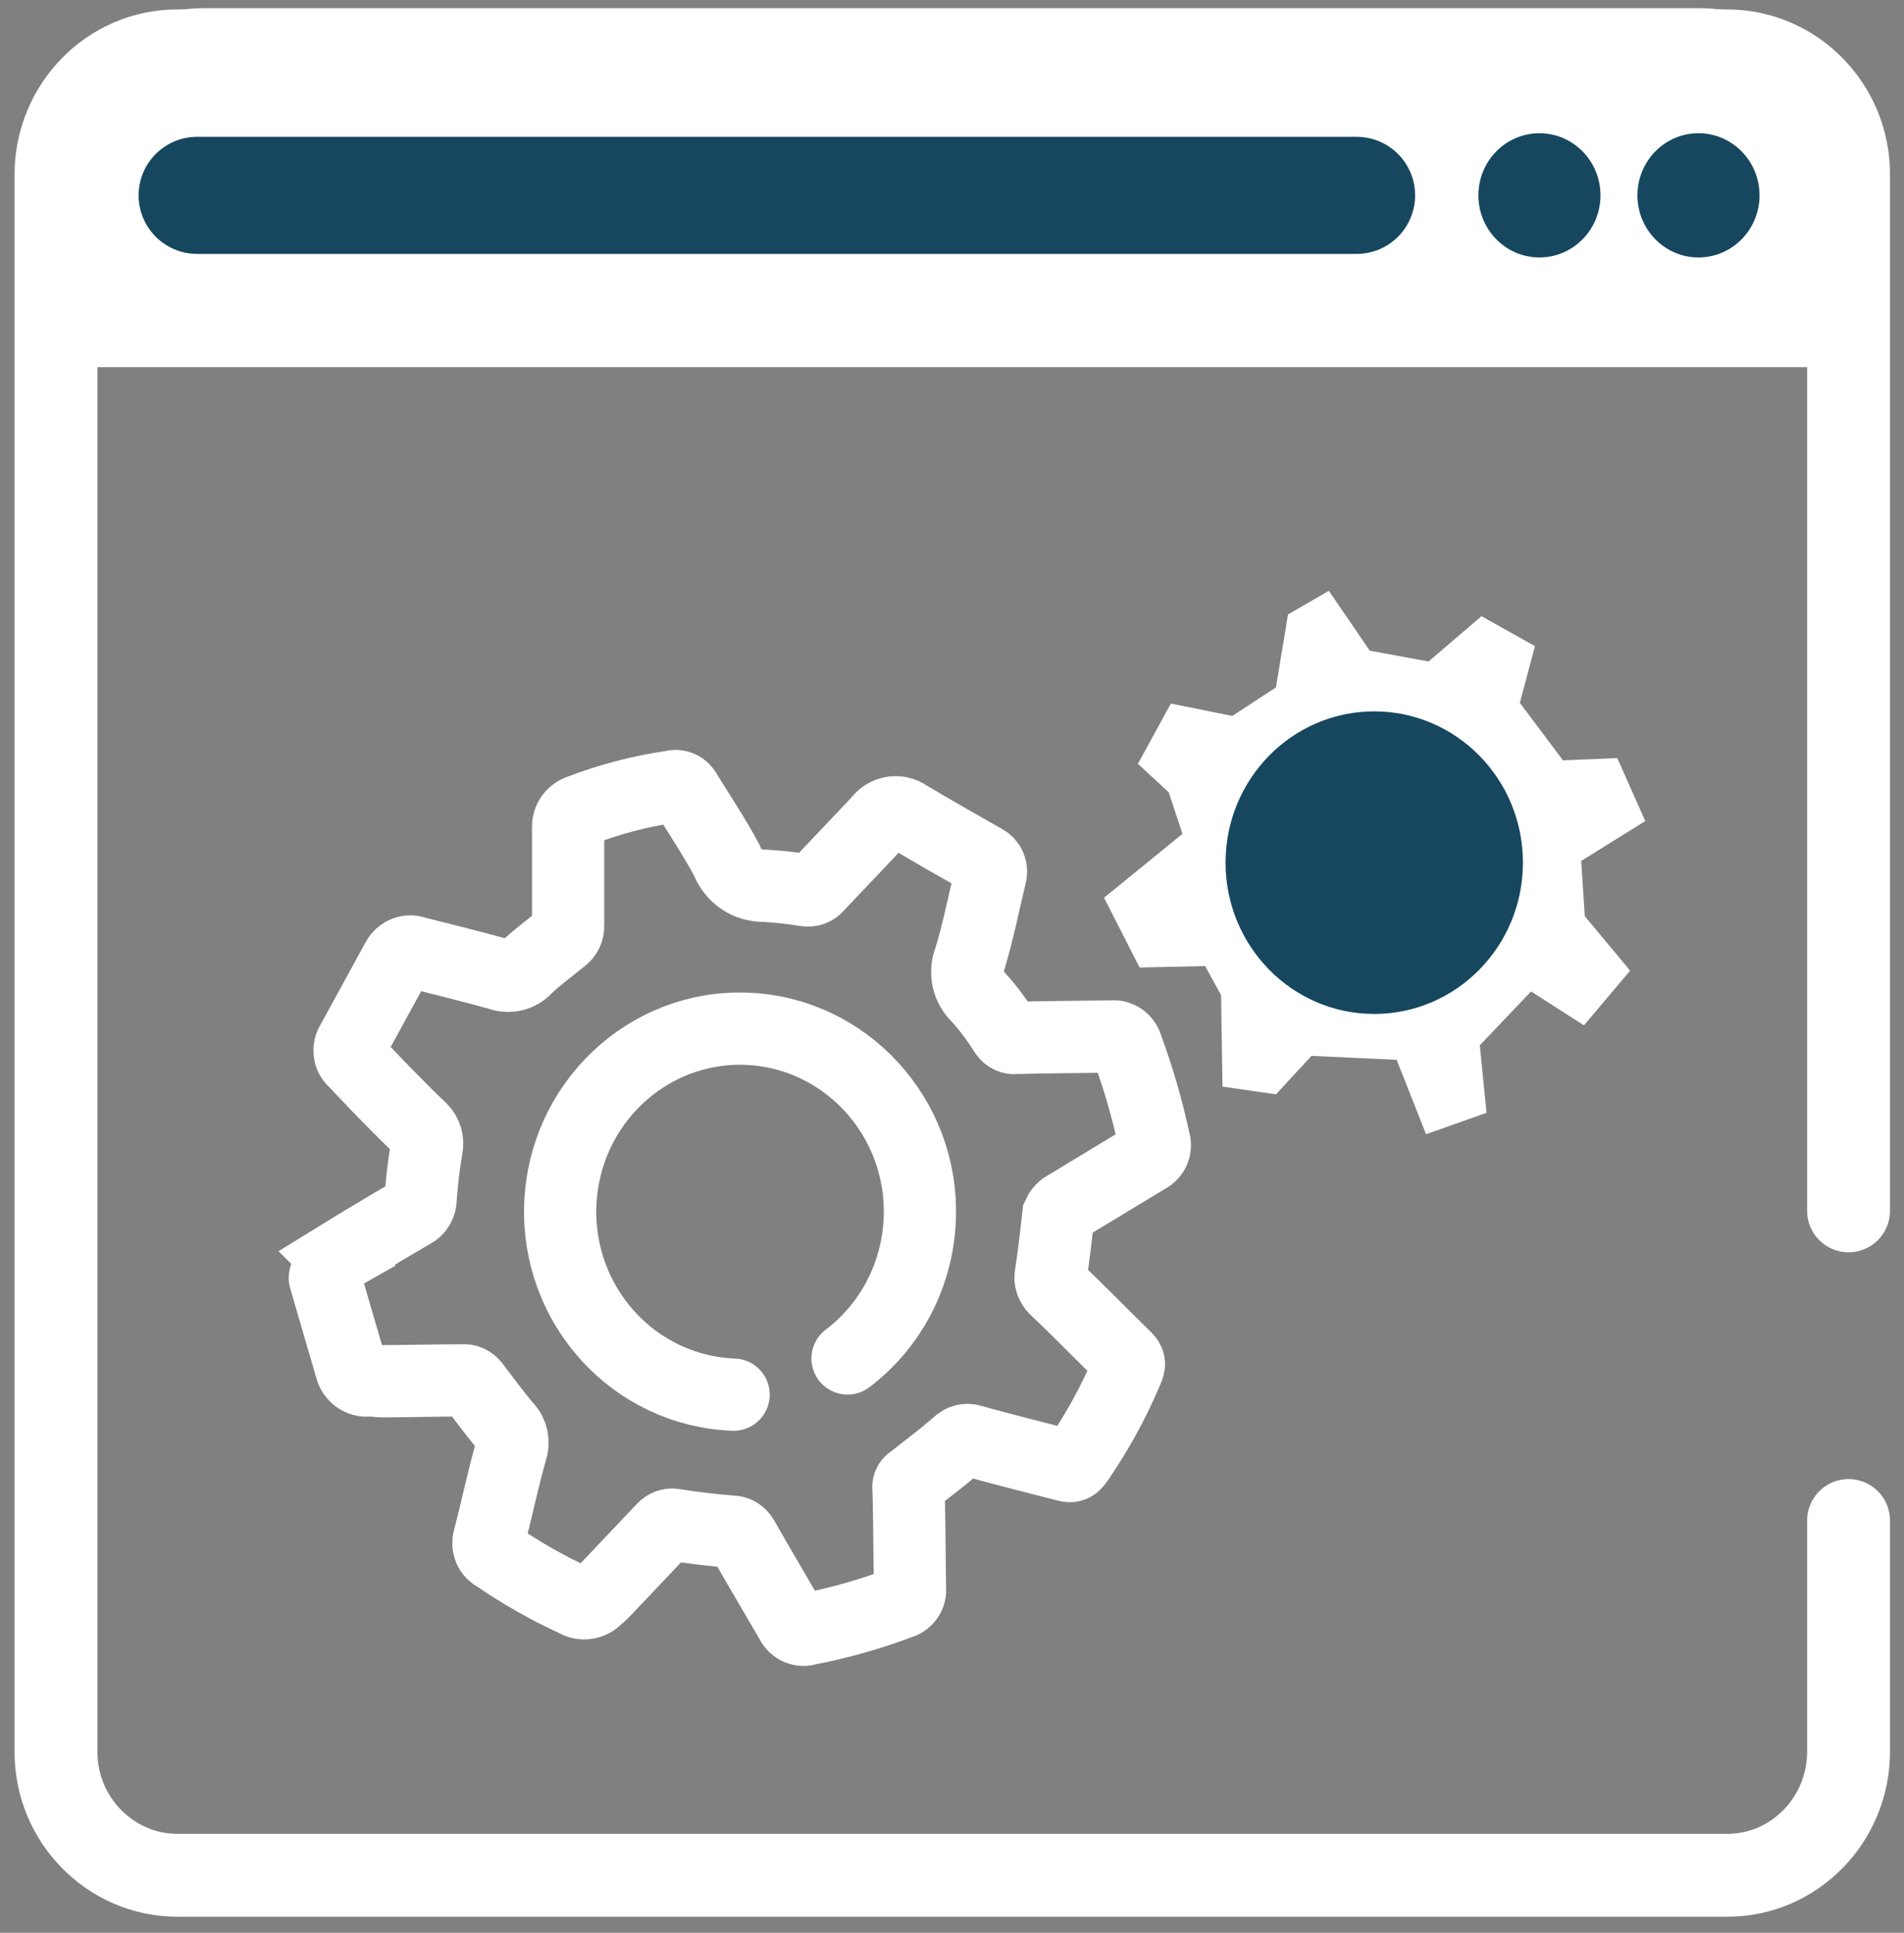
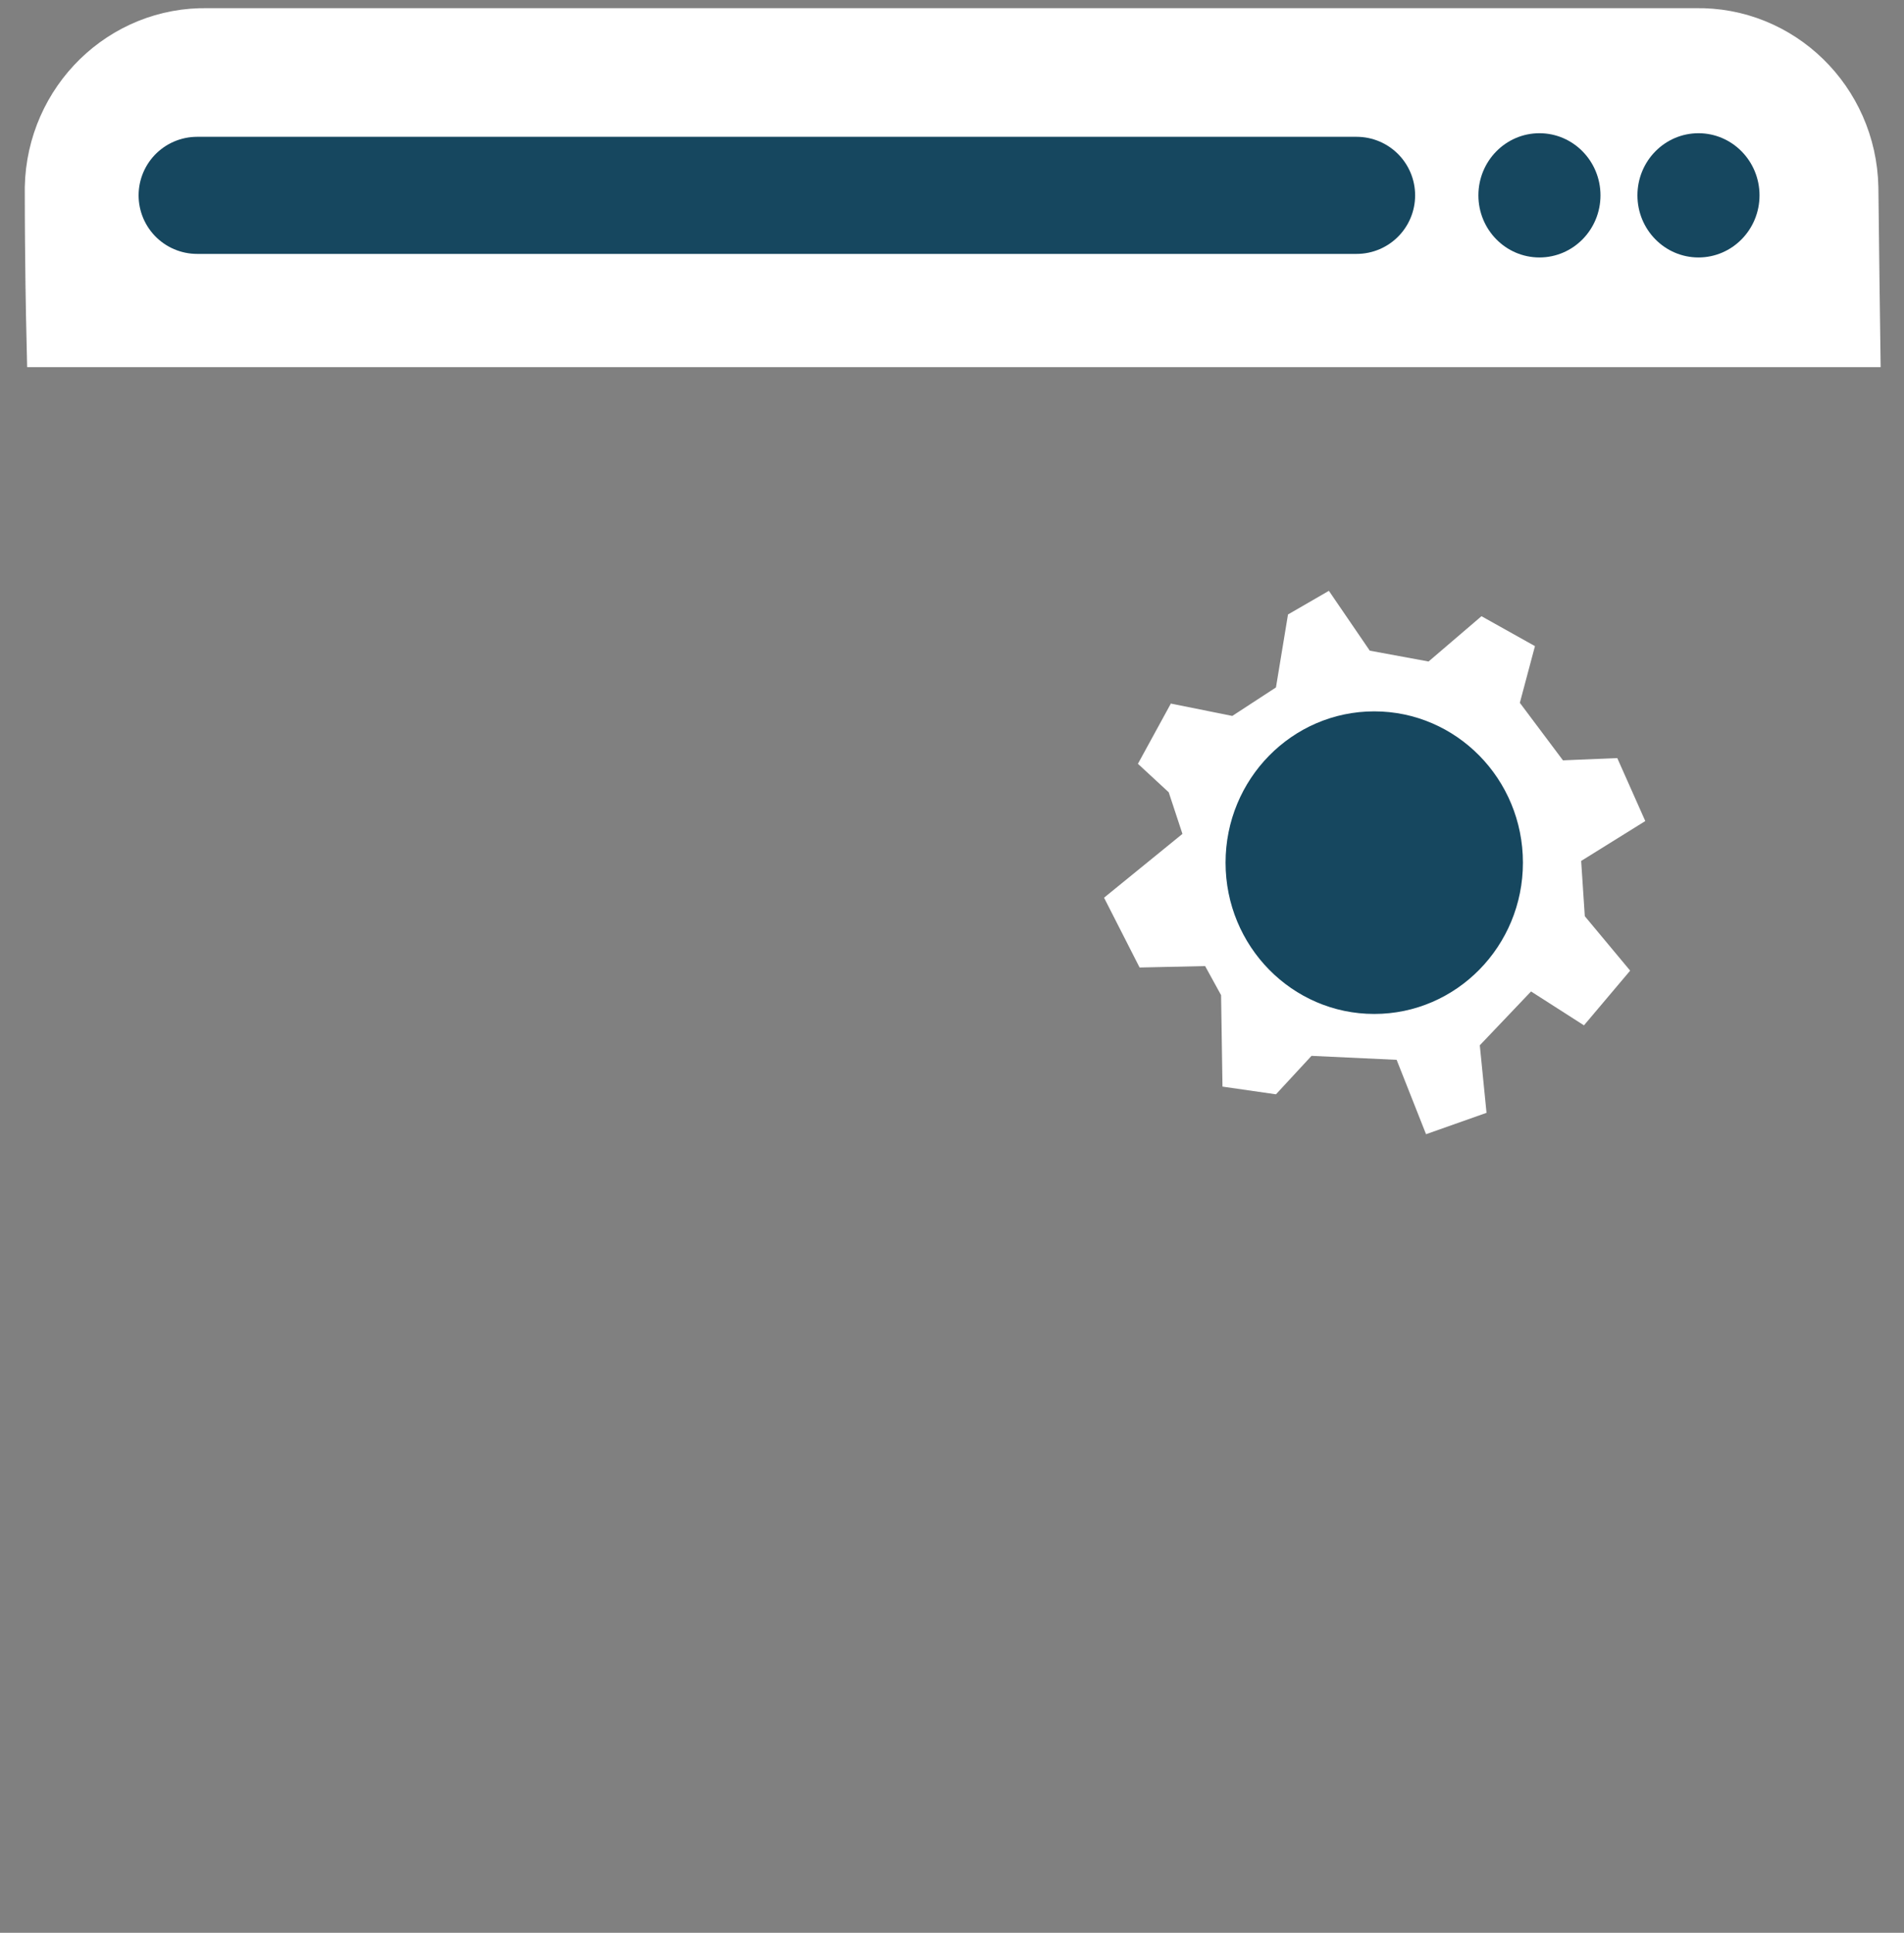
<svg xmlns="http://www.w3.org/2000/svg" width="68" height="69" viewBox="0 0 68 69" fill="none">
  <rect x="0" y="0" width="68" height="69" fill="#808080" stroke="none" />
-   <path d="M66.02 54.282V62.532C66.02 64.963 64.08 66.946 61.69 66.946H6.34C3.95 66.946 2 64.973 2 62.542V6.231C2 3.8 3.94 1.817 6.33 1.817H61.68C64.07 1.817 66.02 3.79 66.02 6.221V43.226" stroke="white" stroke-width="2.96" stroke-miterlimit="10" stroke-linecap="round" />
  <path d="M65.62 11.582H2.46C2.46 11.582 2.41 9.395 2.41 6.699C2.47 3.943 4.71 1.756 7.42 1.817H60.55C63.26 1.756 65.5 3.943 65.56 6.699C65.59 9.395 65.62 11.582 65.62 11.582Z" fill="white" stroke="white" stroke-width="3.05" stroke-miterlimit="10" />
  <path d="M7.04 6.974H48.45" stroke="#16475F" stroke-width="4.18" stroke-miterlimit="10" stroke-linecap="round" />
  <path d="M41.83 25.12L44.01 25.558L45.57 24.541L46 21.936L47.46 21.092L48.92 23.228L51.02 23.615L52.91 21.998L54.82 23.066L54.28 25.09L55.82 27.144L57.76 27.063L58.76 29.311L56.47 30.735L56.6 32.708L58.22 34.651L56.57 36.604L54.68 35.394L52.85 37.316L53.09 39.727L50.93 40.49L49.88 37.835L46.84 37.693L45.57 39.066L43.66 38.791L43.61 35.526L43.04 34.488L40.7 34.539L39.43 32.047L42.23 29.769L41.74 28.284L40.64 27.267L41.82 25.11L41.83 25.12Z" fill="white" />
  <path d="M49.08 36.197C52.013 36.197 54.39 33.779 54.39 30.796C54.39 27.813 52.013 25.395 49.08 25.395C46.147 25.395 43.77 27.813 43.77 30.796C43.77 33.779 46.147 36.197 49.08 36.197Z" fill="#16475F" />
-   <path d="M12.02 44.904C12.91 44.355 13.83 43.806 14.72 43.287C14.91 43.195 15.03 43.002 15.02 42.788C15.07 42.188 15.13 41.578 15.24 40.978C15.29 40.744 15.22 40.49 15.05 40.317C14.62 39.91 14.21 39.493 13.78 39.056C13.35 38.618 13.02 38.262 12.65 37.876C12.46 37.713 12.43 37.428 12.57 37.214L14.19 34.255C14.32 34.01 14.61 33.898 14.86 34.01C15.86 34.255 16.85 34.509 17.82 34.773C18.16 34.906 18.54 34.824 18.79 34.55C19.19 34.163 19.65 33.837 20.08 33.481C20.22 33.38 20.3 33.217 20.29 33.044V29.504C20.29 29.26 20.44 29.047 20.67 28.955C21.75 28.538 22.87 28.243 24.01 28.08C24.2 28.019 24.41 28.111 24.5 28.304C24.99 29.097 25.52 29.891 25.96 30.715C26.17 31.274 26.71 31.64 27.31 31.62C27.8 31.651 28.28 31.701 28.77 31.783C28.93 31.813 29.1 31.752 29.2 31.62L31.38 29.321C31.61 28.985 32.07 28.894 32.4 29.128C33.32 29.677 34.23 30.196 35.15 30.715C35.35 30.816 35.44 31.05 35.37 31.264C35.13 32.251 34.94 33.237 34.64 34.224C34.44 34.702 34.56 35.251 34.94 35.597C35.3 35.994 35.62 36.431 35.91 36.889C35.99 37.001 36.12 37.072 36.26 37.052C37.42 37.021 38.55 37.021 39.71 37.001C39.96 36.97 40.19 37.133 40.25 37.387C40.65 38.476 40.98 39.595 41.22 40.734C41.3 40.958 41.19 41.212 40.98 41.314L37.99 43.124C37.91 43.185 37.84 43.277 37.8 43.368C37.72 44.08 37.64 44.792 37.53 45.504C37.49 45.688 37.56 45.871 37.69 46.003C38.5 46.766 39.28 47.569 40.09 48.363C40.39 48.637 40.36 48.688 40.2 49.044C39.75 50.092 39.2 51.089 38.56 52.035C38.35 52.36 38.29 52.391 37.94 52.279C36.86 52.004 35.78 51.73 34.71 51.434C34.54 51.373 34.35 51.414 34.22 51.546C33.68 52.014 33.14 52.421 32.58 52.858C32.47 52.919 32.42 53.042 32.45 53.164C32.48 54.344 32.48 55.523 32.5 56.703C32.53 56.937 32.38 57.161 32.15 57.222C31.07 57.629 29.96 57.944 28.84 58.158C28.62 58.239 28.37 58.127 28.27 57.914C27.68 56.897 27.09 55.91 26.52 54.903C26.44 54.771 26.3 54.679 26.14 54.679C25.44 54.628 24.74 54.537 24.07 54.435C23.93 54.405 23.79 54.466 23.69 54.567L21.51 56.866C21.45 56.927 21.39 56.978 21.32 57.029C21.12 57.253 20.79 57.303 20.54 57.141C19.56 56.693 18.63 56.164 17.74 55.554C17.5 55.442 17.39 55.178 17.47 54.923C17.74 53.886 17.96 52.818 18.25 51.801C18.36 51.506 18.3 51.18 18.09 50.956C17.69 50.489 17.31 49.97 16.93 49.471C16.83 49.329 16.67 49.258 16.5 49.278C15.56 49.278 14.61 49.309 13.67 49.309C13.51 49.309 13.35 49.278 13.18 49.278C12.88 49.329 12.59 49.115 12.53 48.81C12.23 47.773 11.91 46.705 11.61 45.657C11.54 45.596 11.89 44.996 12.03 44.914L12.02 44.904Z" stroke="white" stroke-width="2.58" stroke-miterlimit="10" />
-   <path d="M26.2 49.787C22.65 49.654 19.88 46.623 20.01 43.022C20.14 39.411 23.12 36.594 26.66 36.726C30.2 36.858 32.98 39.889 32.85 43.49C32.78 45.474 31.83 47.315 30.27 48.495" stroke="white" stroke-width="2.58" stroke-miterlimit="10" stroke-linecap="round" />
  <path d="M54.98 9.191C56.184 9.191 57.16 8.198 57.16 6.974C57.16 5.749 56.184 4.756 54.98 4.756C53.776 4.756 52.8 5.749 52.8 6.974C52.8 8.198 53.776 9.191 54.98 9.191Z" fill="#16475F" />
  <path d="M60.66 9.191C61.864 9.191 62.84 8.198 62.84 6.974C62.84 5.749 61.864 4.756 60.66 4.756C59.456 4.756 58.48 5.749 58.48 6.974C58.48 8.198 59.456 9.191 60.66 9.191Z" fill="#16475F" />
</svg>